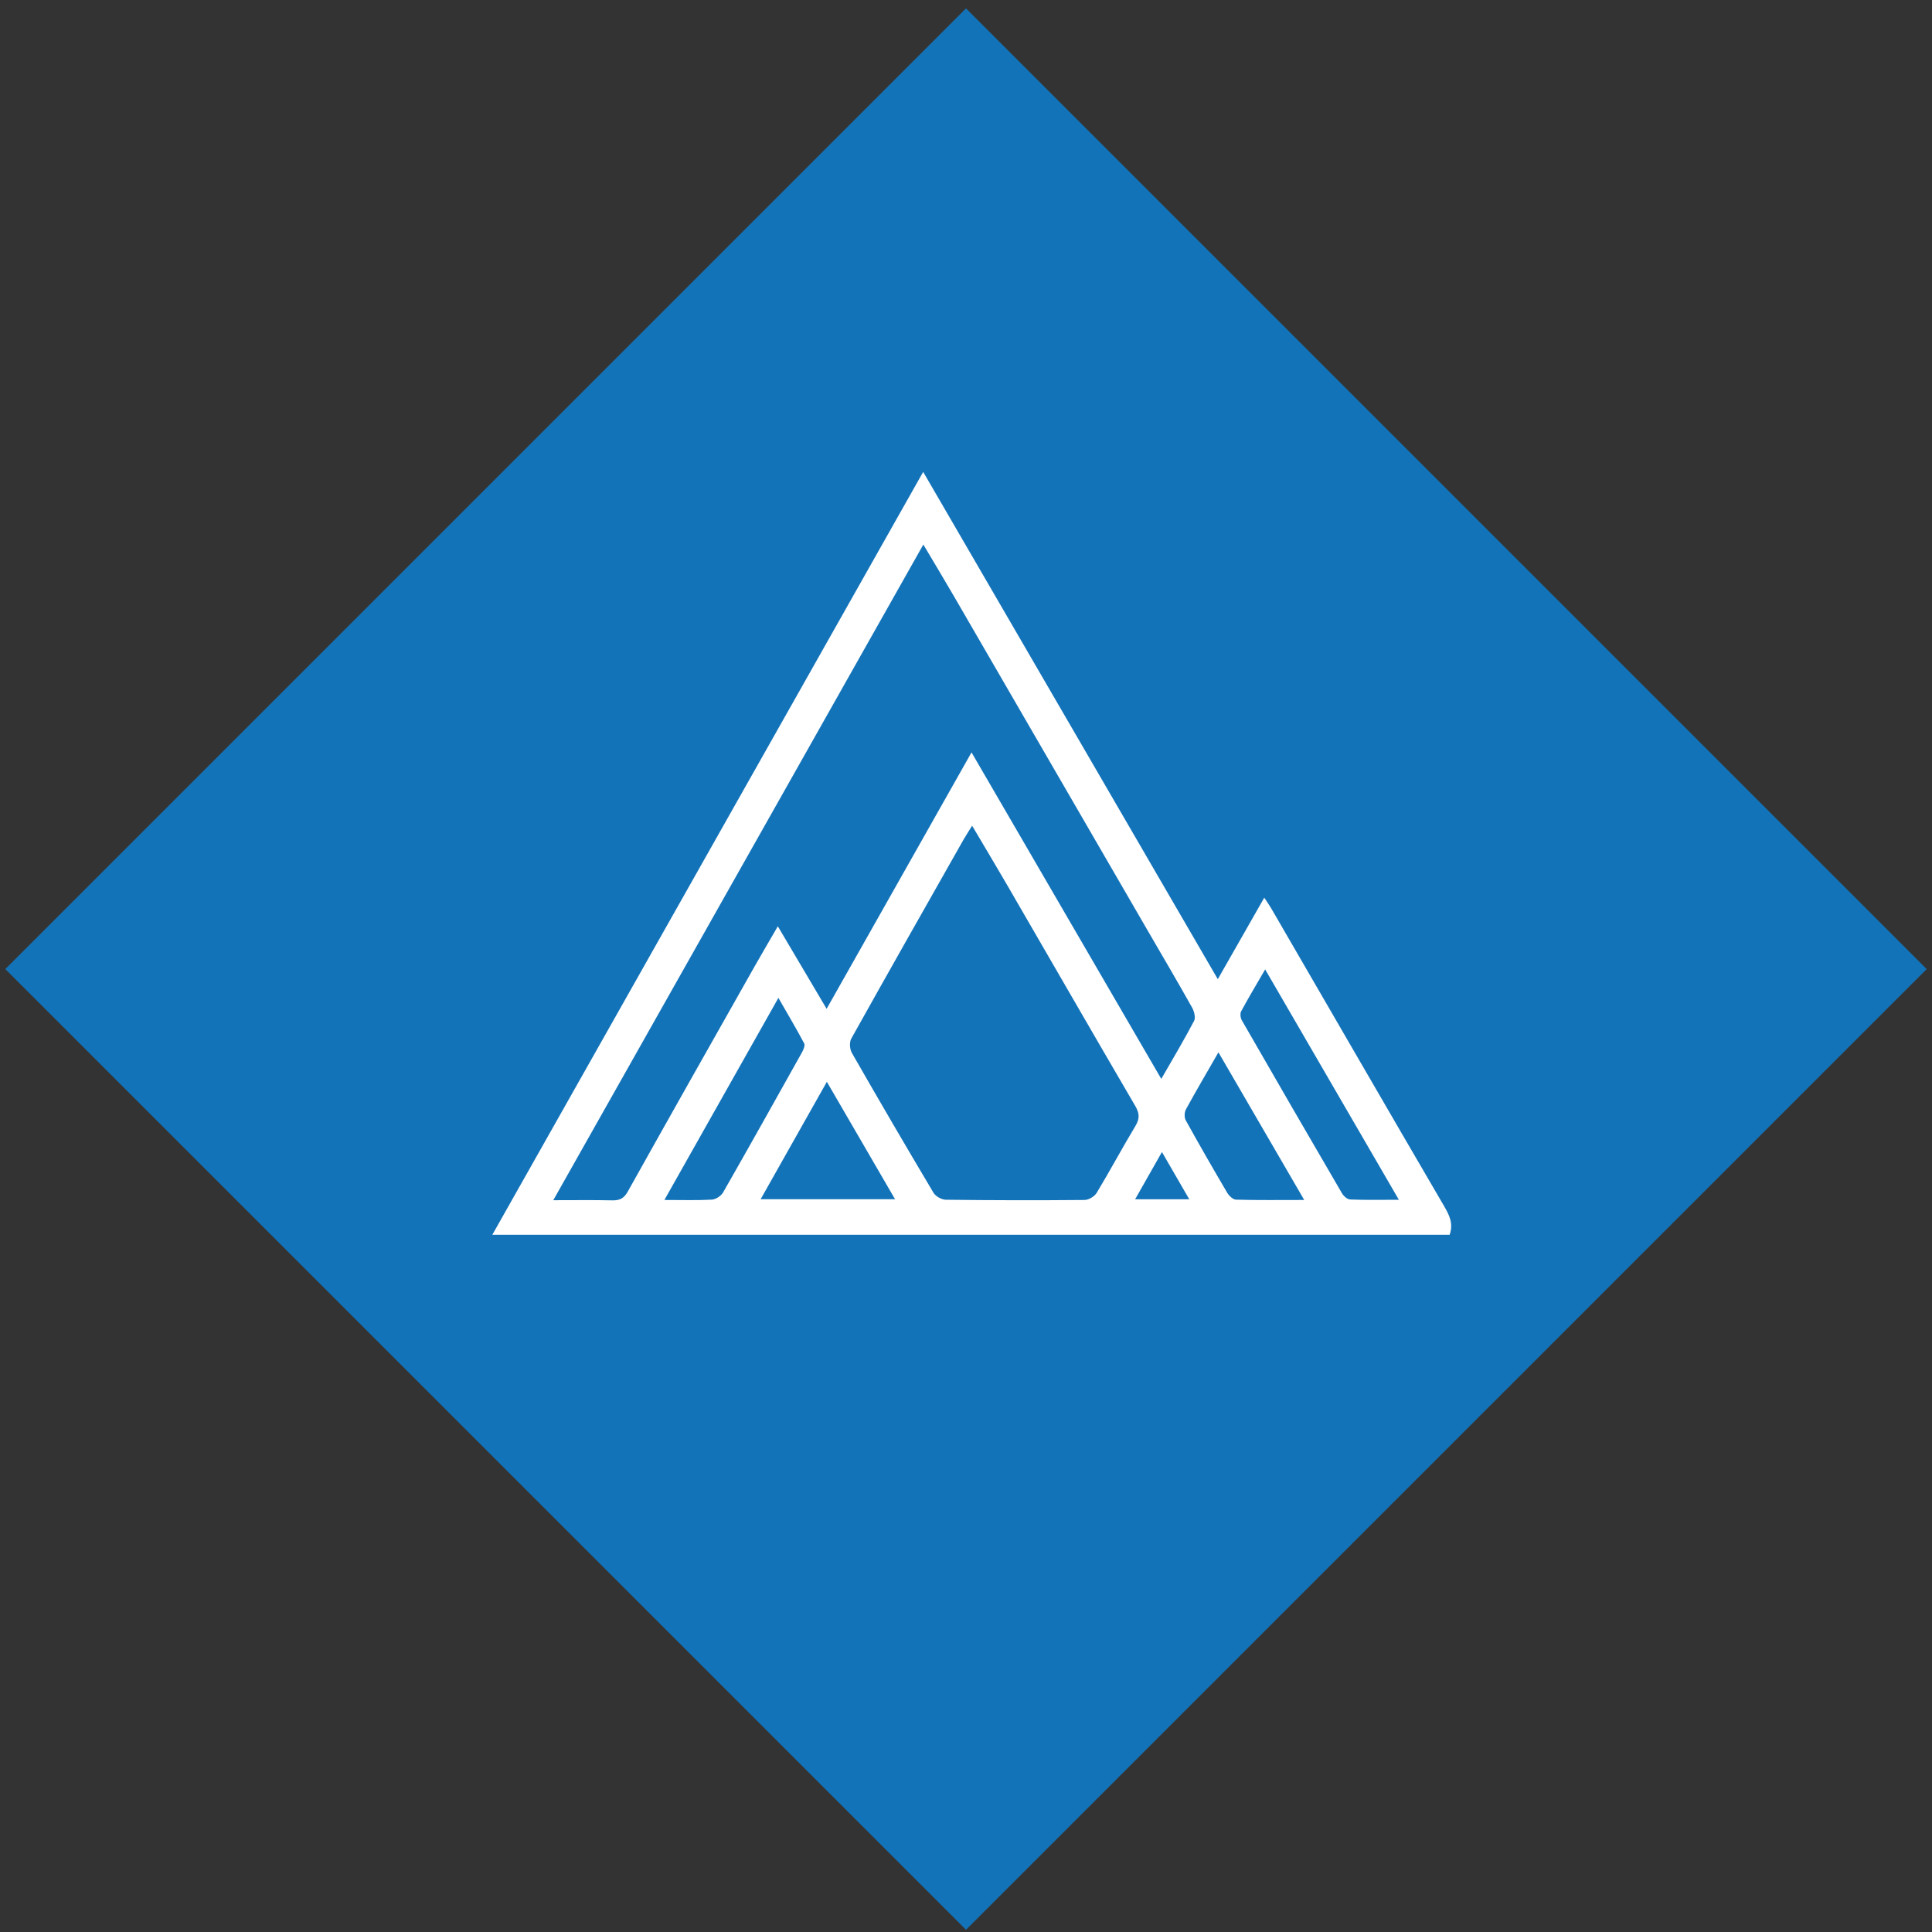
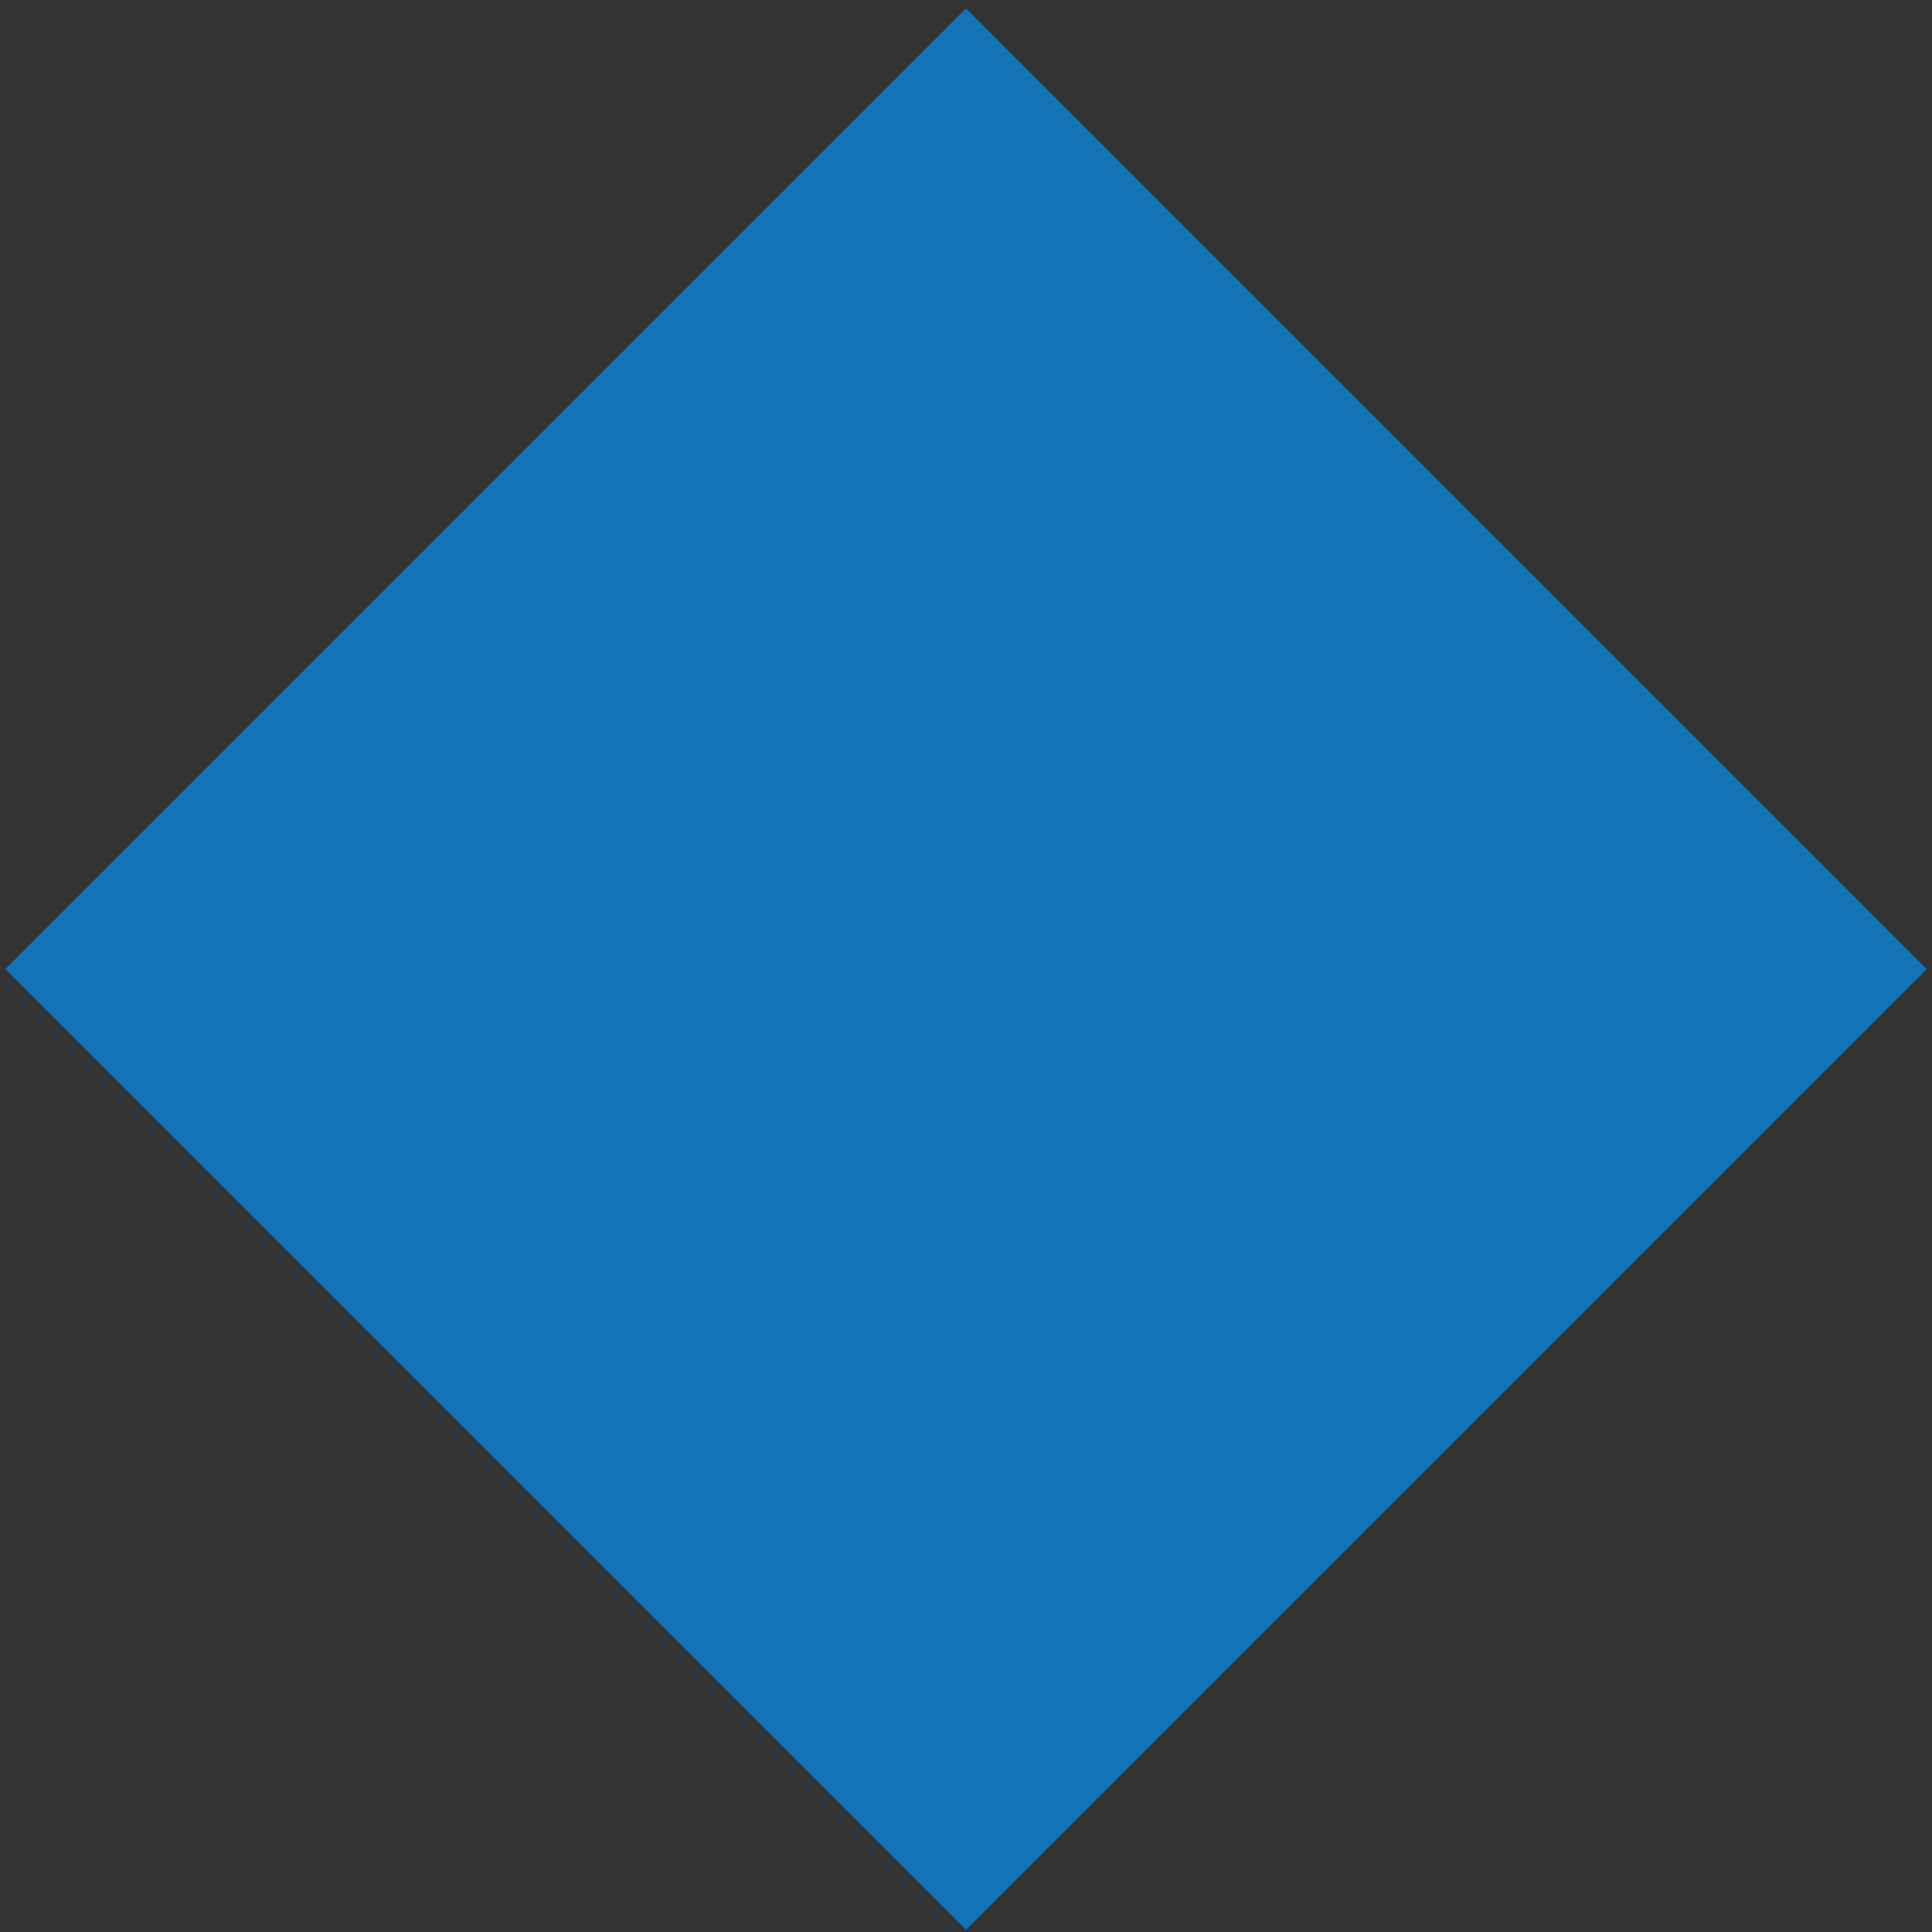
<svg xmlns="http://www.w3.org/2000/svg" id="Capa_1" data-name="Capa 1" viewBox="0 0 500 500">
  <rect x="0" y="0" width="500" height="500" fill="#333333" stroke="none" />
  <defs>
    <style>      .cls-1 {        fill: #fff;      }      .cls-2 {        fill: #1373b9;      }    </style>
  </defs>
  <rect class="cls-2" x="74.19" y="74.99" width="351.61" height="351.61" transform="translate(-104.11 250.23) rotate(-45)" />
-   <path class="cls-1" d="M315.16,253.42c4.22-7.39,8.03-14.08,12.03-21.1,.69,1.06,1.28,1.87,1.78,2.73,14.89,25.66,29.73,51.35,44.69,76.97,1.39,2.38,2.54,4.57,1.51,7.54H127.41c37.22-65.91,74.28-131.52,111.51-197.43,25.44,43.81,50.64,87.2,76.25,131.29Zm-171.97,57.19c5.73,0,10.5-.07,15.26,.04,1.9,.04,3.01-.47,4.01-2.26,10.85-19.42,21.81-38.78,32.75-58.14,1.94-3.44,3.96-6.84,6.09-10.53,4.26,7.21,8.27,13.98,12.63,21.36,12.69-22.46,24.98-44.21,37.5-66.36,16.5,28.4,32.65,56.18,49.11,84.5,3.13-5.45,5.95-10.17,8.49-15.02,.44-.84,.03-2.46-.51-3.43-3.73-6.65-7.6-13.22-11.43-19.82-16.73-28.87-33.45-57.74-50.19-86.61-2.48-4.28-5.04-8.52-7.94-13.41-32,56.69-63.66,112.79-95.78,169.69Zm108.4-96.92c-.96,1.55-1.64,2.57-2.25,3.64-9.71,17.14-19.43,34.26-29.03,51.46-.52,.93-.41,2.71,.14,3.68,6.94,12.13,13.99,24.21,21.14,36.22,.55,.92,2.07,1.78,3.15,1.8,11.98,.15,23.97,.17,35.95,.06,1.07,0,2.57-.91,3.13-1.84,3.45-5.71,6.59-11.6,10.03-17.31,1.14-1.9,1.07-3.27-.04-5.17-11.11-19.02-22.1-38.1-33.14-57.15-2.9-5-5.87-9.95-9.08-15.38Zm110.44,96.82c-11.63-20.05-22.95-39.54-34.61-59.63-2.37,4.09-4.37,7.43-6.21,10.85-.31,.58-.19,1.68,.16,2.3,8.6,14.97,17.25,29.91,25.95,44.82,.42,.72,1.39,1.56,2.13,1.58,3.98,.16,7.96,.07,12.59,.07Zm-190.09,.04c4.7,0,8.52,.13,12.31-.09,1.02-.06,2.38-.97,2.9-1.88,6.88-12.04,13.65-24.15,20.42-36.26,.38-.68,.83-1.77,.55-2.29-2.01-3.79-4.21-7.49-6.67-11.78-9.93,17.61-19.52,34.61-29.51,52.31Zm165.59,0c-7.63-13.13-14.77-25.43-22.2-38.21-3.11,5.42-5.84,10.05-8.42,14.78-.4,.74-.44,2.08-.04,2.81,3.48,6.29,7.06,12.52,10.71,18.72,.47,.81,1.5,1.8,2.29,1.82,5.57,.16,11.15,.08,17.66,.08Zm-140.68-.19h34.79c-5.92-10.2-11.61-19.98-17.65-30.39-5.92,10.49-11.4,20.2-17.14,30.39Zm110.93,.01c-2.42-4.19-4.58-7.92-7.07-12.23-2.51,4.41-4.63,8.16-6.94,12.23h14.01Z" />
</svg>